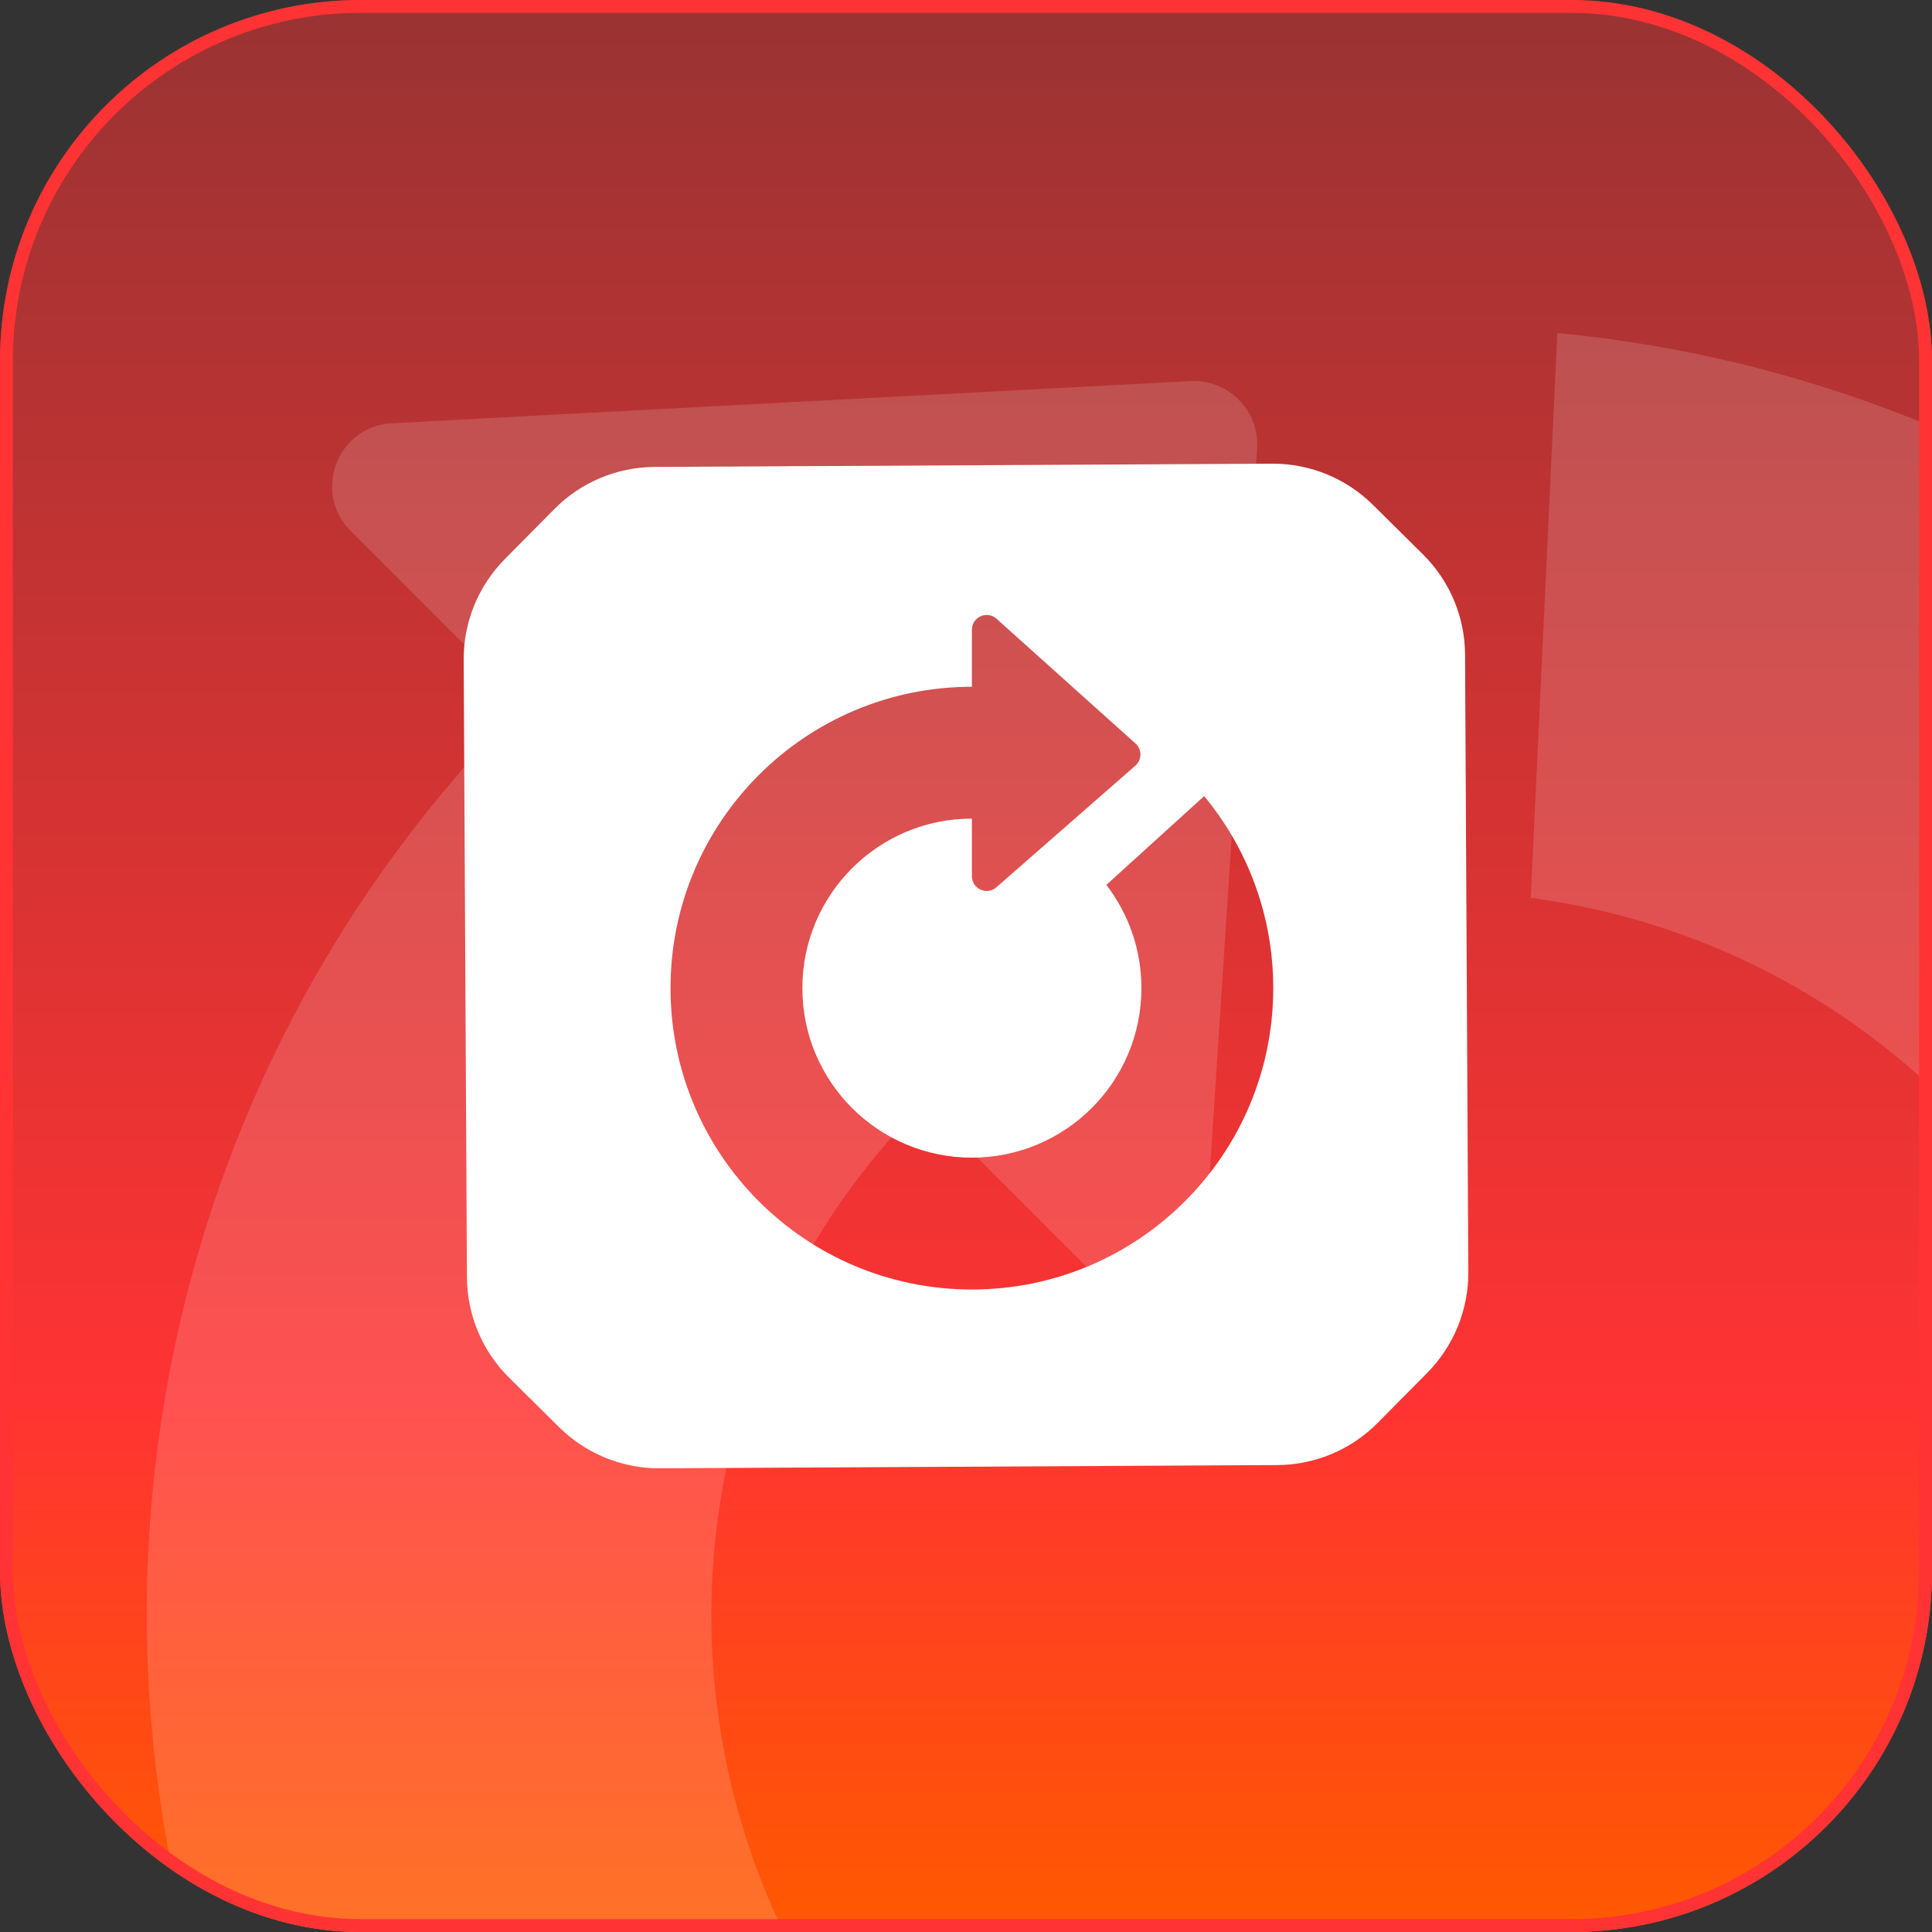
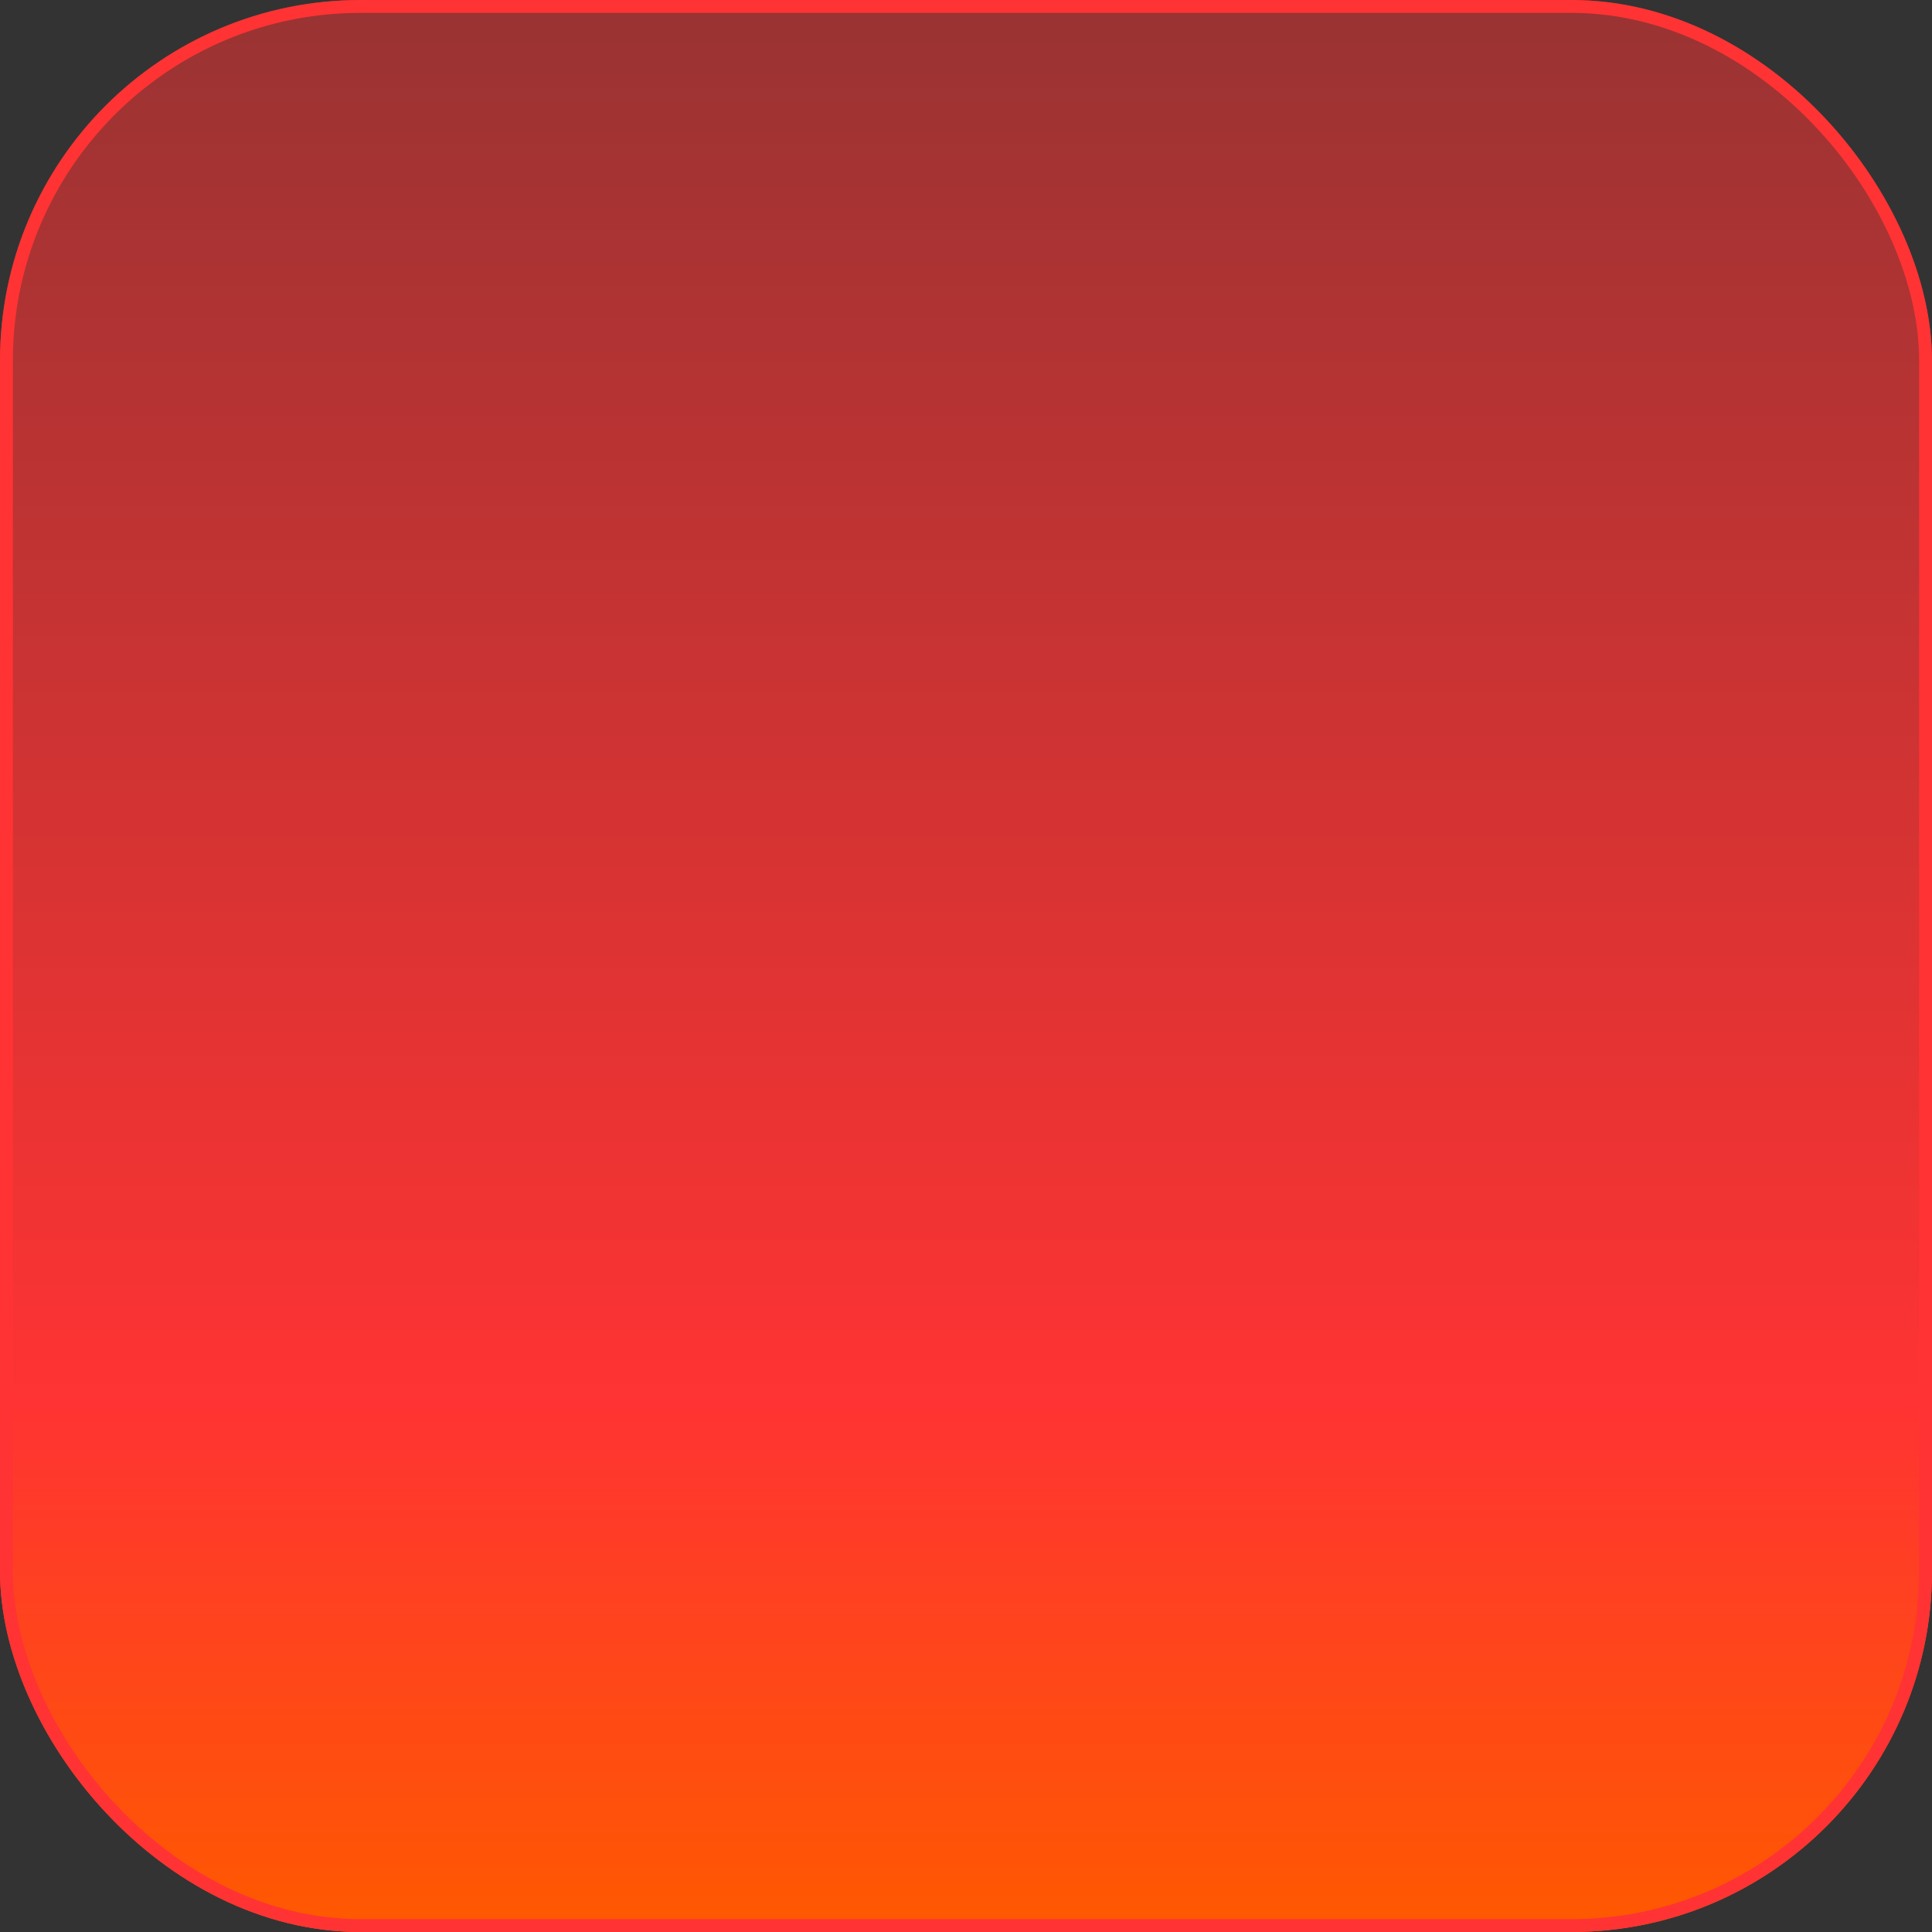
<svg xmlns="http://www.w3.org/2000/svg" width="150" height="150" viewBox="0 0 150 150" fill="none">
  <rect x="0" y="0" width="150" height="150" fill="#333333" stroke="none" />
  <g clip-path="url(#clip0_11_483)">
    <rect width="150" height="150" rx="28" fill="url(#paint0_linear_11_483)" />
-     <path fill-rule="evenodd" clip-rule="evenodd" d="M30.432 32.861L92.427 29.587C95.369 29.432 97.791 31.884 97.599 34.824L93.597 96.09C93.322 100.3 88.215 102.214 85.227 99.226L71.682 85.681C49.703 107.66 49.747 143.341 71.782 165.375C93.816 187.41 129.496 187.455 151.475 165.476C173.455 143.496 173.41 107.816 151.375 85.781C142.231 76.638 130.737 71.281 118.848 69.713C119.835 69.852 119.923 69.793 118.848 69.713L120.911 25.854C121.37 25.898 121.986 25.922 120.911 25.854C143.315 27.994 165.153 37.653 182.328 54.828C221.501 94.001 221.58 157.432 182.506 196.506C143.432 235.58 80.001 235.501 40.828 196.329C1.656 157.156 1.577 93.725 40.651 54.651L27.235 41.233C24.227 38.225 26.19 33.085 30.432 32.861Z" fill="white" fill-opacity="0.15" />
-     <path fill-rule="evenodd" clip-rule="evenodd" d="M36 51.231C35.985 48.306 37.132 45.494 39.189 43.415L43.039 39.524C45.097 37.445 47.896 36.268 50.821 36.253L98.769 36C101.694 35.985 104.506 37.132 106.585 39.189L110.476 43.039C112.555 45.097 113.732 47.896 113.747 50.821L114 98.769C114.015 101.694 112.868 104.506 110.811 106.585L106.961 110.476C104.903 112.555 102.104 113.732 99.179 113.747L51.231 114C48.306 114.015 45.494 112.868 43.415 110.811L39.524 106.961C37.445 104.903 36.268 102.104 36.253 99.179L36 51.231ZM88.163 57.726L77.371 48.041C76.632 47.378 75.457 47.902 75.457 48.894L75.457 53.32C62.535 53.32 52.059 63.796 52.059 76.719C52.059 89.641 62.535 100.117 75.457 100.117C88.38 100.117 98.855 89.641 98.855 76.719C98.855 71.053 96.842 65.857 93.491 61.809L85.897 68.703C87.604 70.923 88.619 73.702 88.619 76.719C88.619 83.987 82.726 89.88 75.457 89.88C68.188 89.88 62.296 83.987 62.296 76.719C62.296 69.45 68.188 63.557 75.457 63.557V68.025C75.457 69.011 76.618 69.538 77.36 68.889L88.153 59.443C88.67 58.99 88.675 58.186 88.163 57.726Z" fill="white" />
  </g>
  <rect x="0.5" y="0.5" width="149" height="149" rx="27.5" stroke="#FF3333" />
  <defs>
    <linearGradient id="paint0_linear_11_483" x1="75" y1="0" x2="75" y2="150" gradientUnits="userSpaceOnUse">
      <stop stop-color="#FF3333" stop-opacity="0.5" />
      <stop offset="0.725" stop-color="#FF3333" />
      <stop offset="1" stop-color="#FF5900" />
    </linearGradient>
    <clipPath id="clip0_11_483">
      <rect width="150" height="150" rx="28" fill="white" />
    </clipPath>
  </defs>
</svg>